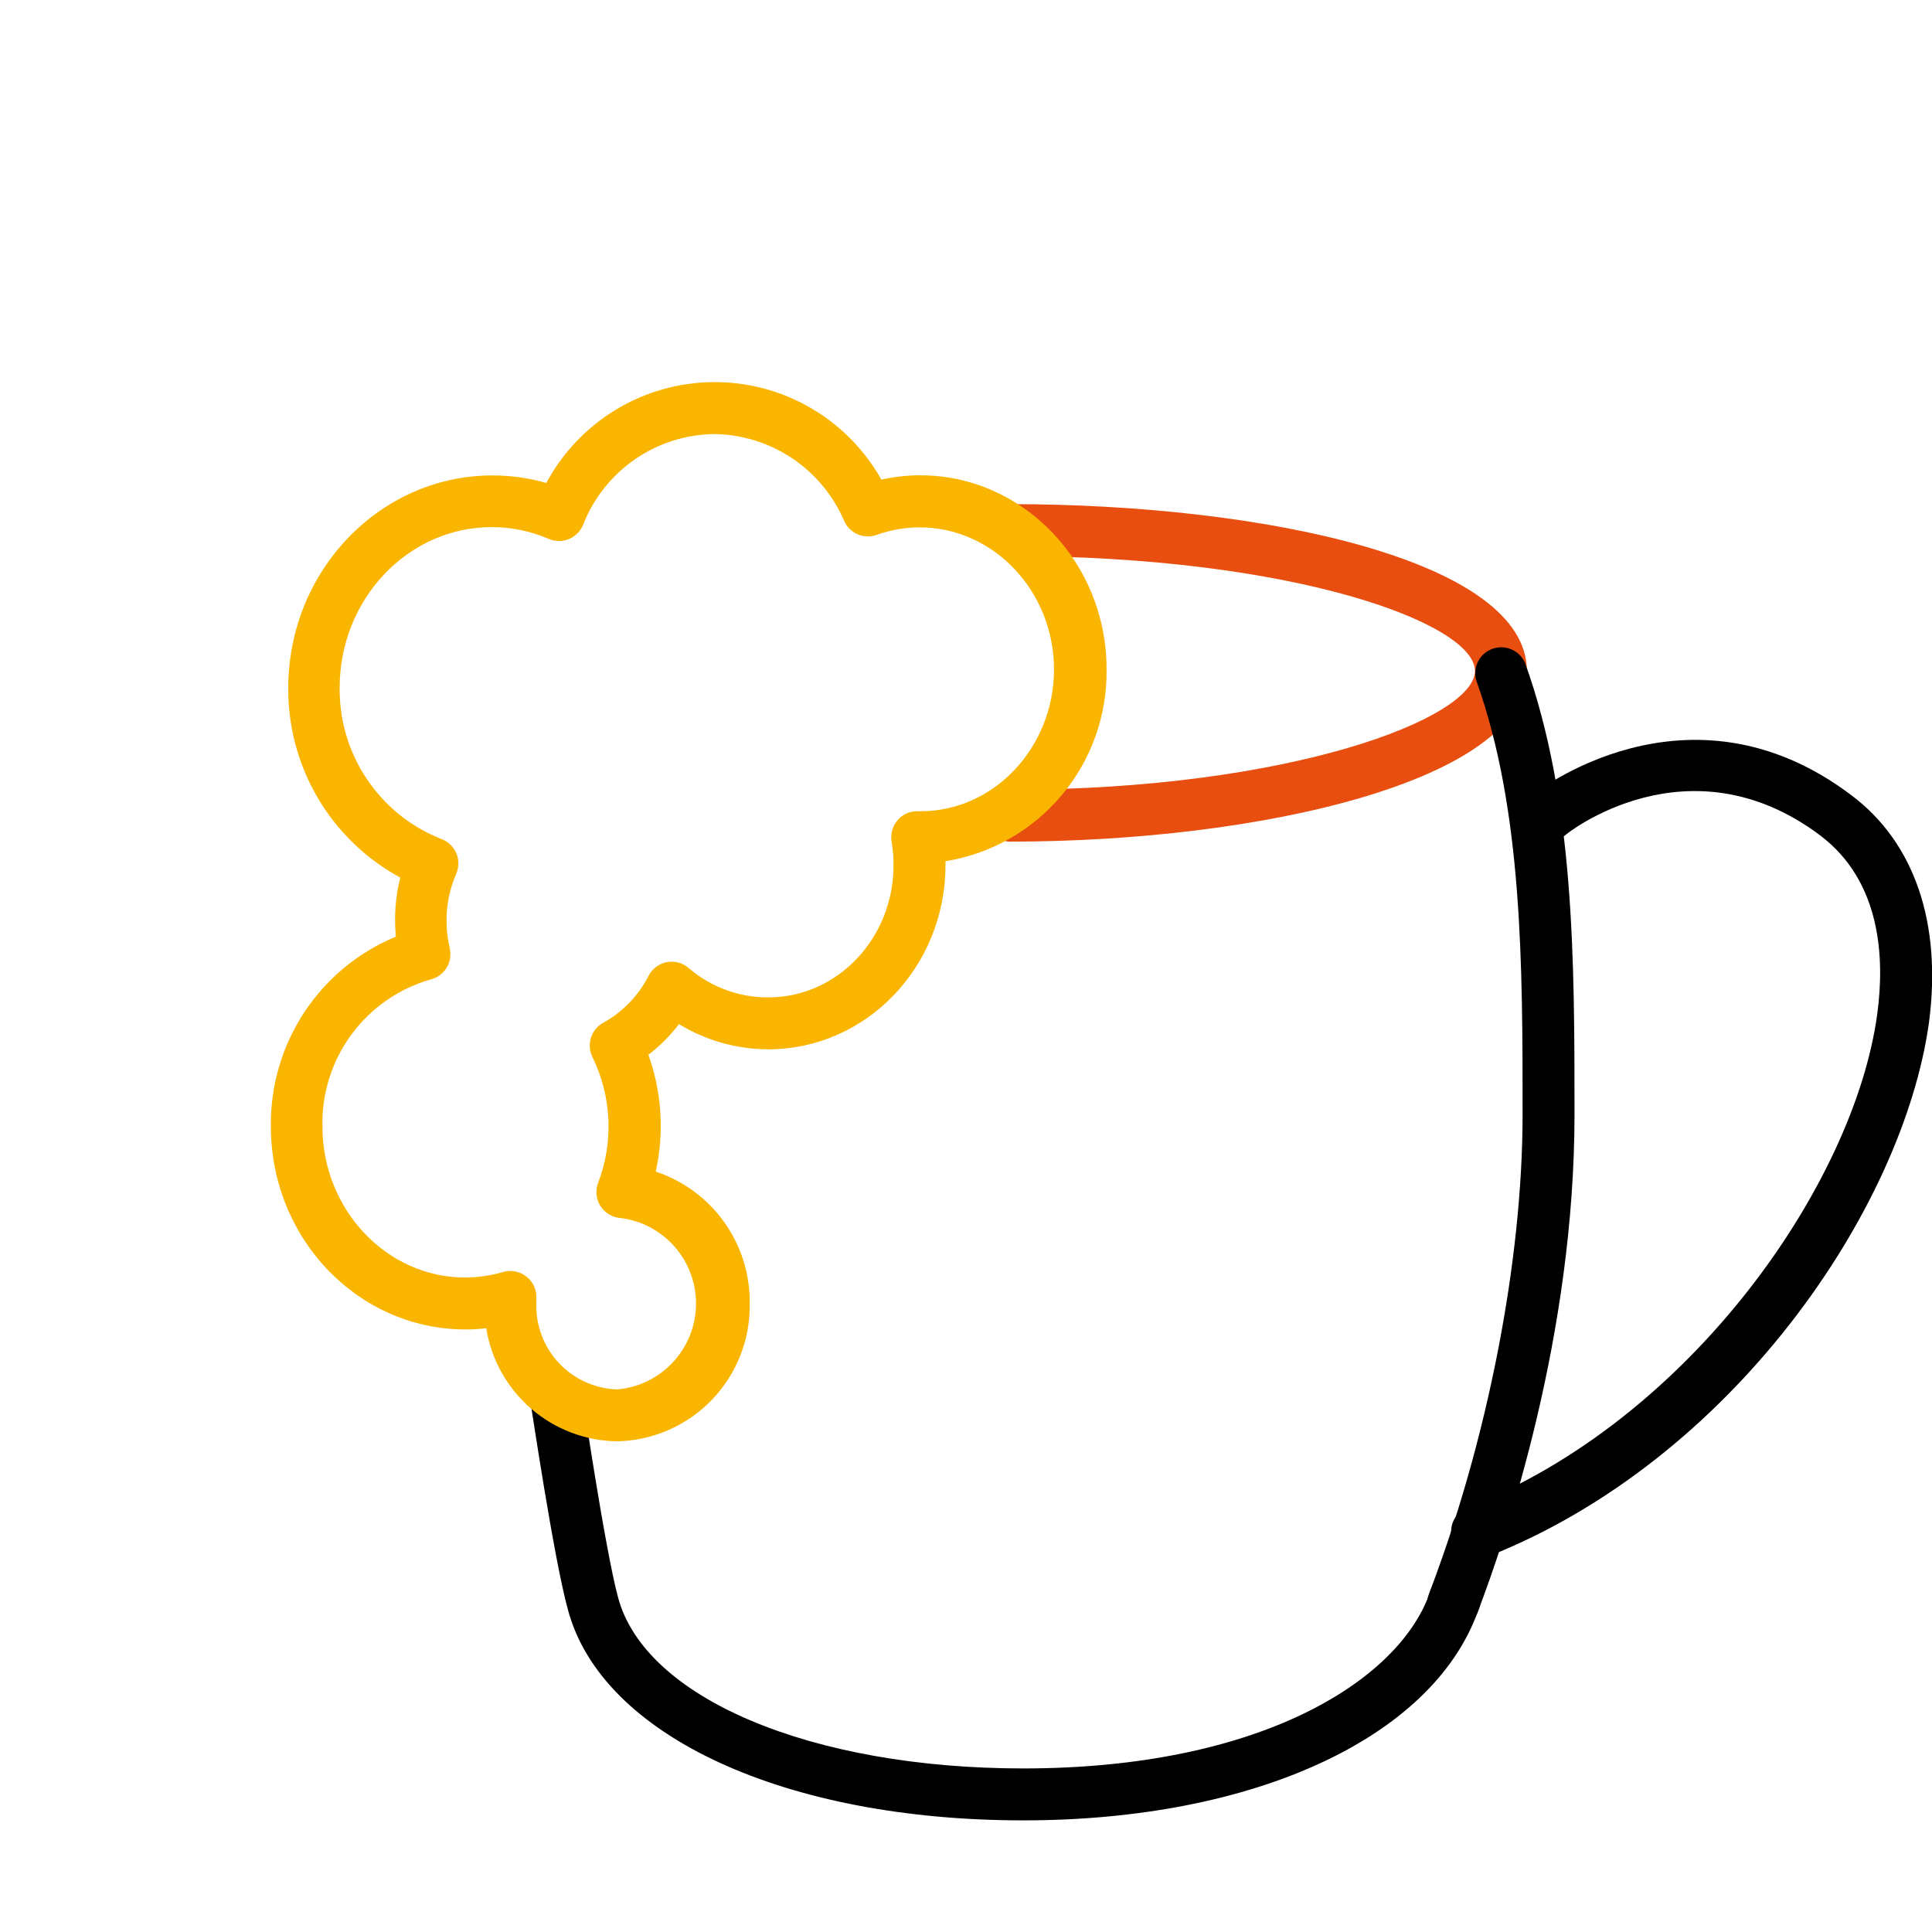
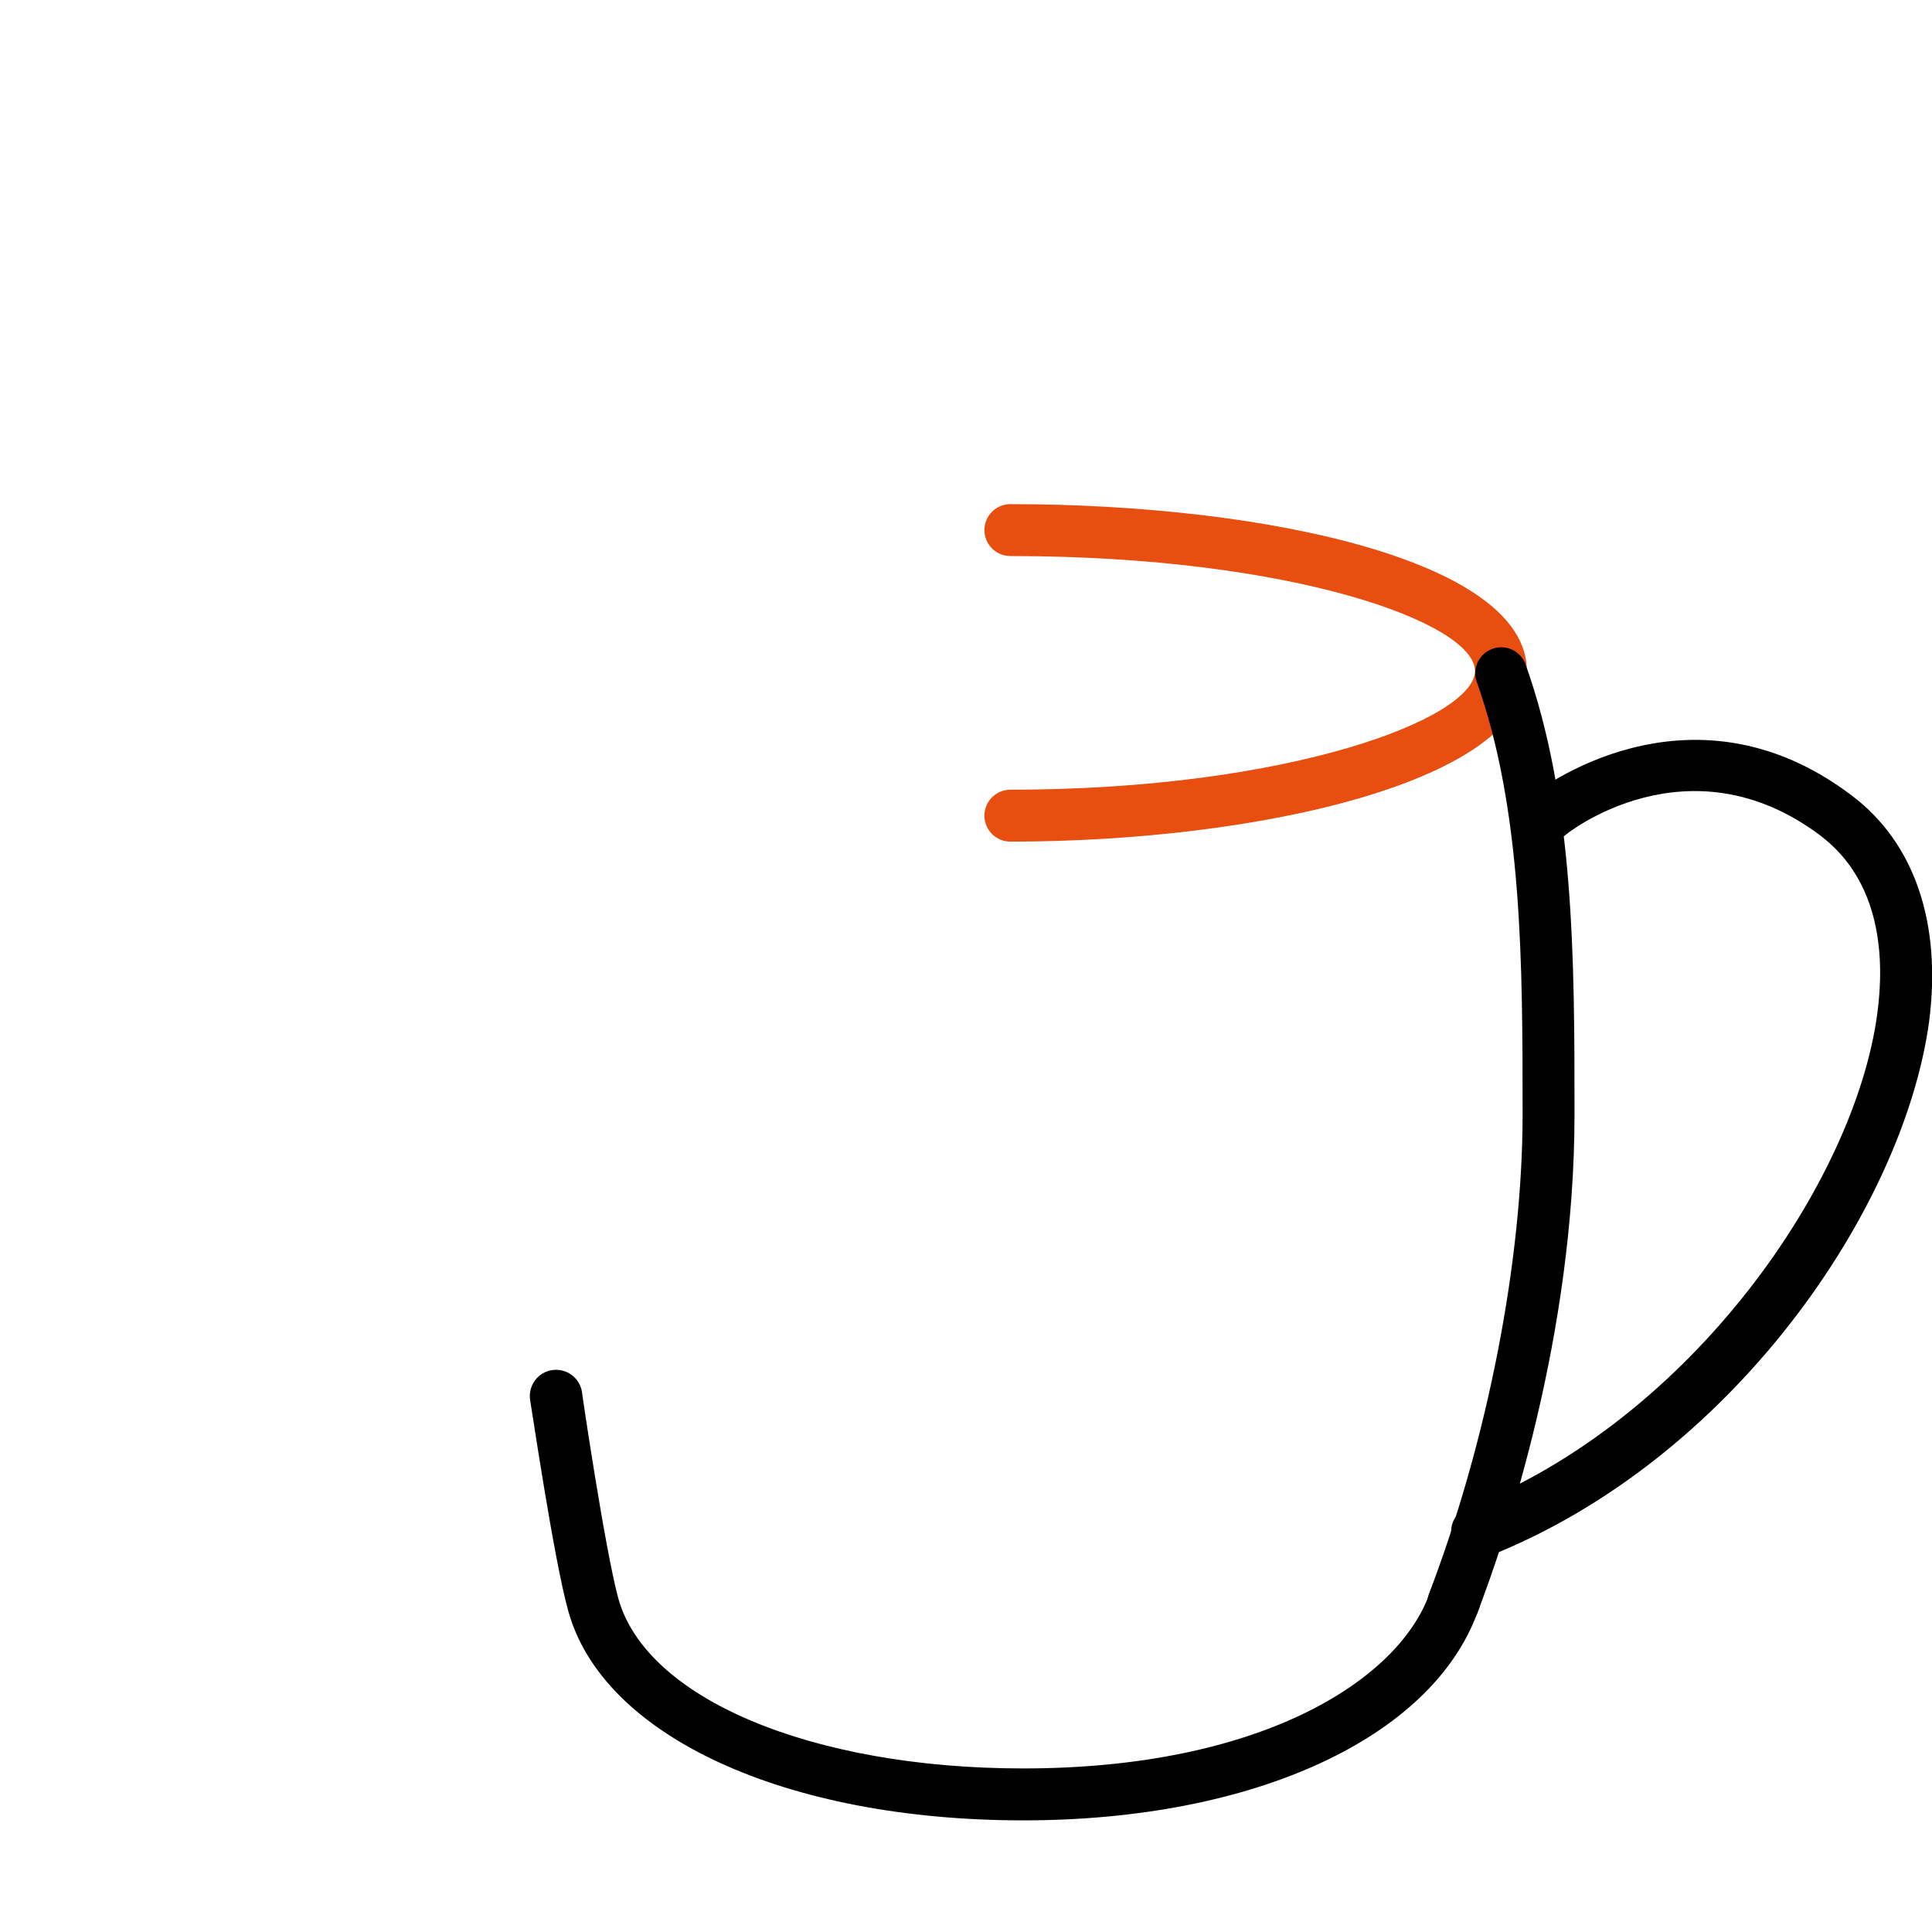
<svg xmlns="http://www.w3.org/2000/svg" width="100" height="100" viewBox="0 0 100 100" fill="none">
  <g clip-path="url(#clip0)">
    <path d="M52.297 43.562C51.941 43.562 51.599 43.421 51.347 43.169C51.095 42.917 50.953 42.575 50.953 42.219C50.953 41.862 51.095 41.521 51.347 41.269C51.599 41.017 51.941 40.875 52.297 40.875C66.749 40.875 76.343 37.18 76.343 34.727C76.343 32.275 66.977 28.781 52.297 28.781C51.941 28.781 51.599 28.64 51.347 28.388C51.095 28.136 50.953 27.794 50.953 27.438C50.953 27.081 51.095 26.739 51.347 26.487C51.599 26.235 51.941 26.094 52.297 26.094C65.58 26.094 79.031 29.063 79.031 34.727C79.031 40.391 65.257 43.562 52.297 43.562Z" fill="#E74E0F" />
    <path d="M75.208 84.325C74.993 84.324 74.782 84.271 74.593 84.171C74.403 84.072 74.24 83.928 74.117 83.752C73.994 83.577 73.915 83.374 73.886 83.162C73.857 82.949 73.879 82.733 73.951 82.531C76.995 74.576 78.809 65.278 78.809 57.672C78.809 49.918 78.809 41.91 76.417 35.238C76.317 34.908 76.347 34.552 76.502 34.244C76.657 33.936 76.924 33.699 77.249 33.583C77.573 33.466 77.93 33.479 78.245 33.618C78.561 33.758 78.811 34.013 78.943 34.331C81.496 41.439 81.496 49.69 81.496 57.672C81.496 69.094 77.976 79.555 76.457 83.512C76.353 83.756 76.178 83.963 75.956 84.108C75.733 84.252 75.473 84.328 75.208 84.325Z" fill="black" />
    <path d="M52.969 94.222C40.613 94.222 31.146 89.841 29.399 83.331C28.654 80.643 27.498 72.755 27.437 72.453C27.386 72.097 27.478 71.734 27.693 71.446C27.909 71.157 28.23 70.966 28.586 70.915C28.943 70.863 29.305 70.955 29.593 71.17C29.882 71.386 30.073 71.707 30.125 72.063C30.125 72.144 31.307 80.126 31.986 82.666C33.37 87.906 41.997 91.534 52.969 91.534C65.217 91.534 72.346 87.006 73.978 82.518C74.023 82.334 74.106 82.161 74.222 82.011C74.338 81.861 74.484 81.738 74.651 81.648C74.818 81.559 75.002 81.506 75.191 81.493C75.38 81.48 75.57 81.507 75.748 81.572C75.925 81.637 76.088 81.74 76.223 81.872C76.359 82.004 76.465 82.164 76.534 82.34C76.604 82.516 76.635 82.705 76.627 82.894C76.618 83.084 76.57 83.269 76.484 83.438C74.092 89.989 64.854 94.222 52.969 94.222Z" fill="black" />
    <path d="M76.451 80.616C76.138 80.616 75.836 80.506 75.595 80.306C75.355 80.107 75.192 79.829 75.134 79.522C75.076 79.215 75.126 78.898 75.277 78.624C75.428 78.35 75.67 78.138 75.96 78.023C87.537 73.474 95.982 61.226 97.165 52.492C97.561 49.583 97.366 45.612 94.202 43.233C87.389 38.127 81.073 43.153 81.013 43.233C80.876 43.345 80.719 43.428 80.549 43.479C80.38 43.53 80.203 43.547 80.027 43.529C79.852 43.511 79.681 43.459 79.526 43.376C79.371 43.292 79.233 43.179 79.121 43.042C79.01 42.905 78.926 42.748 78.875 42.579C78.825 42.41 78.808 42.232 78.825 42.056C78.843 41.881 78.895 41.71 78.979 41.555C79.063 41.4 79.176 41.262 79.313 41.151C79.394 41.083 87.342 34.761 95.814 41.151C99.1 43.609 100.517 47.789 99.845 52.915C98.502 62.617 89.613 75.624 76.961 80.59C76.794 80.631 76.621 80.64 76.451 80.616Z" fill="black" />
-     <path d="M31.933 74.603C30.297 74.578 28.722 73.978 27.485 72.908C26.248 71.838 25.427 70.366 25.167 68.751C24.812 68.792 24.455 68.812 24.099 68.812C18.529 68.812 14.02 64.109 14.02 58.297C13.994 56.201 14.596 54.146 15.75 52.396C16.903 50.646 18.554 49.282 20.491 48.481C20.464 48.212 20.45 47.943 20.45 47.674C20.442 46.916 20.533 46.159 20.719 45.424C18.953 44.467 17.481 43.048 16.459 41.319C15.438 39.59 14.906 37.616 14.921 35.608C14.921 29.561 19.657 24.609 25.483 24.609C26.428 24.607 27.369 24.738 28.278 24.999C29.114 23.436 30.356 22.127 31.872 21.208C33.389 20.29 35.124 19.796 36.896 19.778C38.669 19.76 40.414 20.219 41.948 21.107C43.483 21.995 44.75 23.278 45.619 24.824C46.28 24.676 46.956 24.601 47.634 24.602C52.949 24.602 57.276 29.104 57.276 34.633C57.311 37.016 56.488 39.331 54.957 41.157C53.426 42.983 51.29 44.197 48.938 44.577C48.938 44.644 48.938 44.711 48.938 44.779C48.938 50.046 44.826 54.312 39.767 54.312C38.136 54.309 36.537 53.858 35.144 53.009C34.689 53.606 34.156 54.14 33.559 54.595C34.257 56.533 34.389 58.63 33.941 60.642C35.37 61.116 36.612 62.032 37.486 63.258C38.361 64.484 38.823 65.956 38.806 67.461C38.84 69.319 38.135 71.115 36.847 72.454C35.558 73.793 33.791 74.566 31.933 74.603ZM26.416 65.788C26.599 65.788 26.78 65.825 26.948 65.897C27.116 65.969 27.268 66.075 27.394 66.207C27.52 66.34 27.617 66.497 27.68 66.669C27.743 66.841 27.77 67.023 27.76 67.206V67.32C27.76 67.367 27.76 67.421 27.76 67.468C27.728 68.612 28.15 69.723 28.934 70.556C29.719 71.39 30.802 71.879 31.946 71.916C33.042 71.822 34.065 71.326 34.818 70.523C35.571 69.721 36 68.669 36.025 67.569C36.049 66.469 35.666 65.399 34.949 64.564C34.232 63.729 33.232 63.189 32.141 63.047C31.93 63.035 31.724 62.974 31.541 62.868C31.358 62.762 31.202 62.614 31.087 62.437C30.972 62.26 30.9 62.057 30.878 61.847C30.855 61.636 30.883 61.424 30.958 61.226C31.36 60.178 31.541 59.058 31.49 57.937C31.439 56.815 31.157 55.717 30.663 54.709C30.51 54.398 30.483 54.039 30.588 53.709C30.693 53.378 30.922 53.101 31.227 52.935C32.235 52.378 33.052 51.531 33.572 50.503C33.665 50.322 33.799 50.165 33.962 50.043C34.125 49.921 34.314 49.838 34.514 49.8C34.714 49.762 34.92 49.77 35.116 49.823C35.313 49.876 35.495 49.973 35.648 50.107C36.794 51.092 38.256 51.631 39.767 51.625C43.348 51.625 46.25 48.561 46.25 44.779C46.251 44.371 46.217 43.964 46.149 43.562C46.116 43.368 46.125 43.168 46.178 42.978C46.23 42.787 46.324 42.611 46.452 42.461C46.578 42.308 46.738 42.187 46.918 42.105C47.099 42.024 47.295 41.984 47.493 41.99H47.648C51.457 41.99 54.555 38.678 54.555 34.647C54.555 30.616 51.437 27.296 47.594 27.296C46.838 27.299 46.088 27.43 45.377 27.686C45.058 27.8 44.707 27.789 44.396 27.656C44.084 27.523 43.835 27.277 43.697 26.967C43.132 25.648 42.196 24.521 41.004 23.722C39.811 22.924 38.413 22.487 36.978 22.466C35.505 22.483 34.071 22.939 32.859 23.777C31.648 24.616 30.715 25.797 30.179 27.169C30.111 27.334 30.012 27.484 29.885 27.61C29.759 27.736 29.609 27.836 29.444 27.903C29.279 27.971 29.102 28.005 28.924 28.003C28.745 28.002 28.569 27.965 28.405 27.894C27.474 27.492 26.47 27.284 25.456 27.283C21.115 27.283 17.581 31.012 17.581 35.594C17.56 37.28 18.053 38.933 18.994 40.332C19.934 41.732 21.279 42.812 22.849 43.428C23.02 43.492 23.176 43.589 23.308 43.715C23.441 43.841 23.546 43.993 23.617 44.16C23.689 44.328 23.726 44.509 23.725 44.691C23.725 44.874 23.687 45.055 23.615 45.222C23.281 45.994 23.109 46.827 23.111 47.668C23.113 48.145 23.169 48.621 23.279 49.085C23.358 49.427 23.301 49.787 23.119 50.087C22.937 50.387 22.645 50.604 22.305 50.691C20.659 51.159 19.215 52.159 18.198 53.535C17.182 54.912 16.651 56.586 16.688 58.297C16.688 62.61 20.014 66.124 24.078 66.124C24.738 66.122 25.394 66.027 26.027 65.842C26.153 65.805 26.285 65.787 26.416 65.788Z" fill="#F9B500" />
  </g>
  <defs>
    <clipPath id="clip0">
      <rect width="86" height="86" fill="white" transform="translate(14 14)" />
    </clipPath>
  </defs>
</svg>